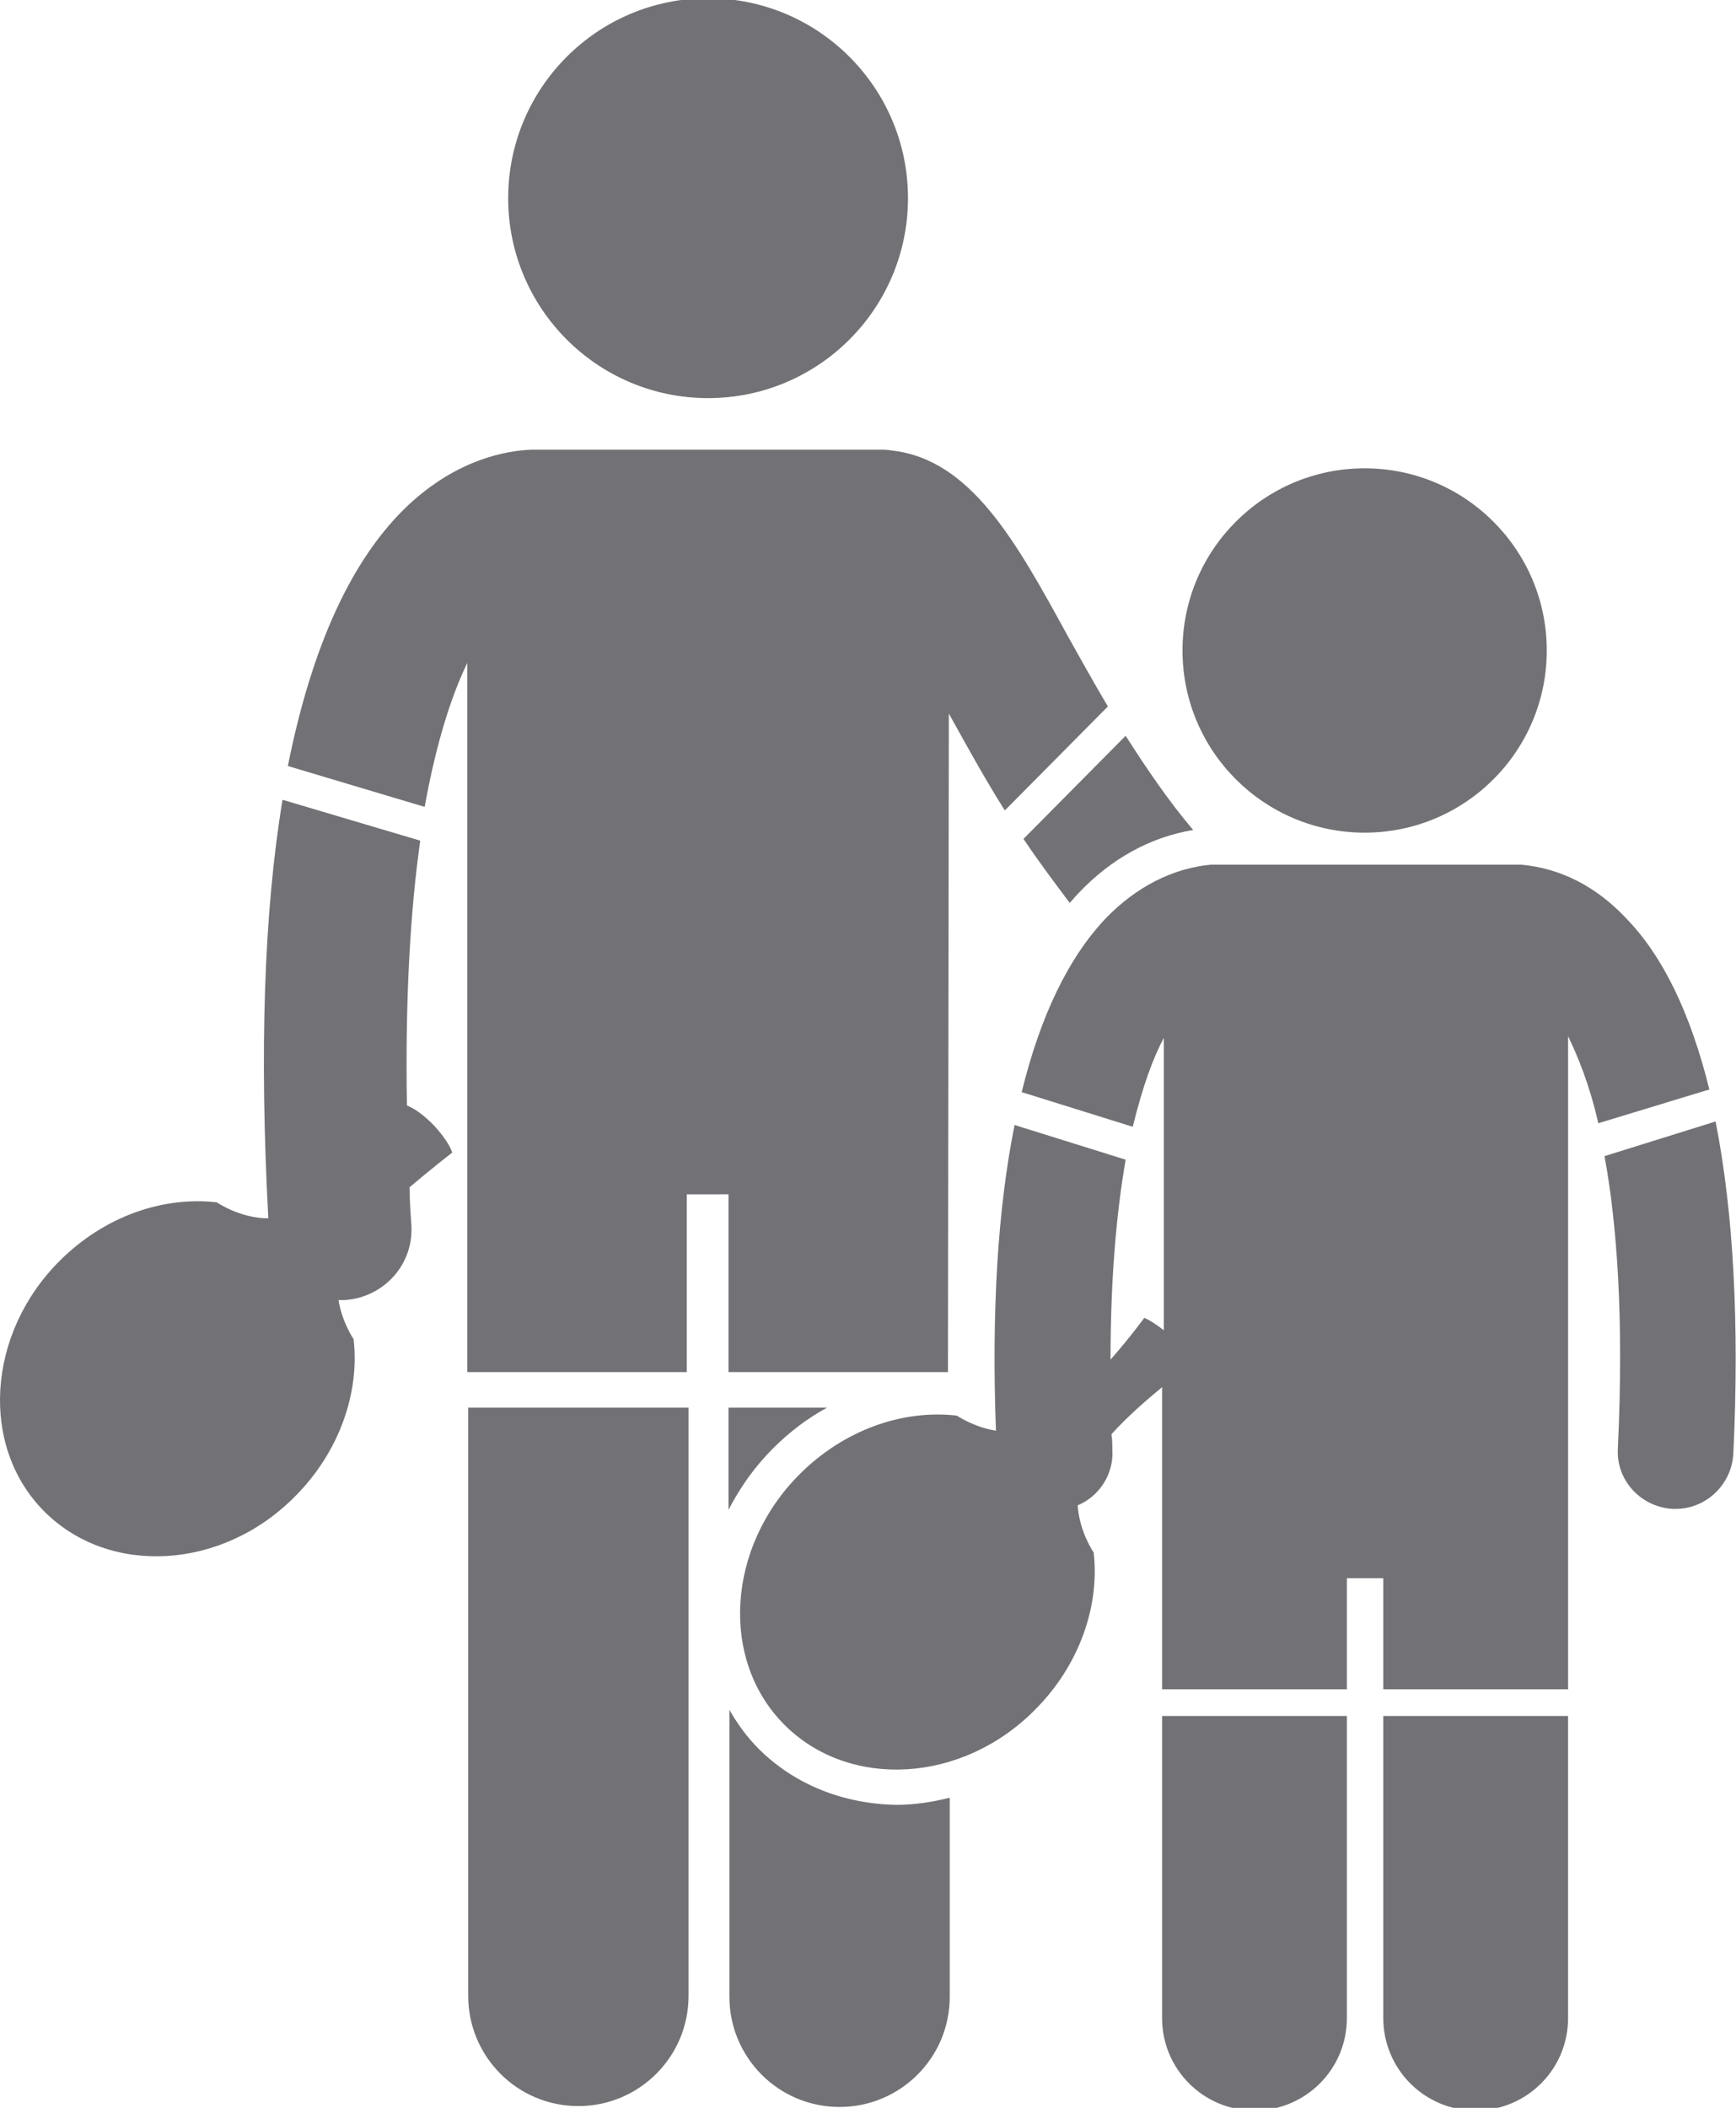
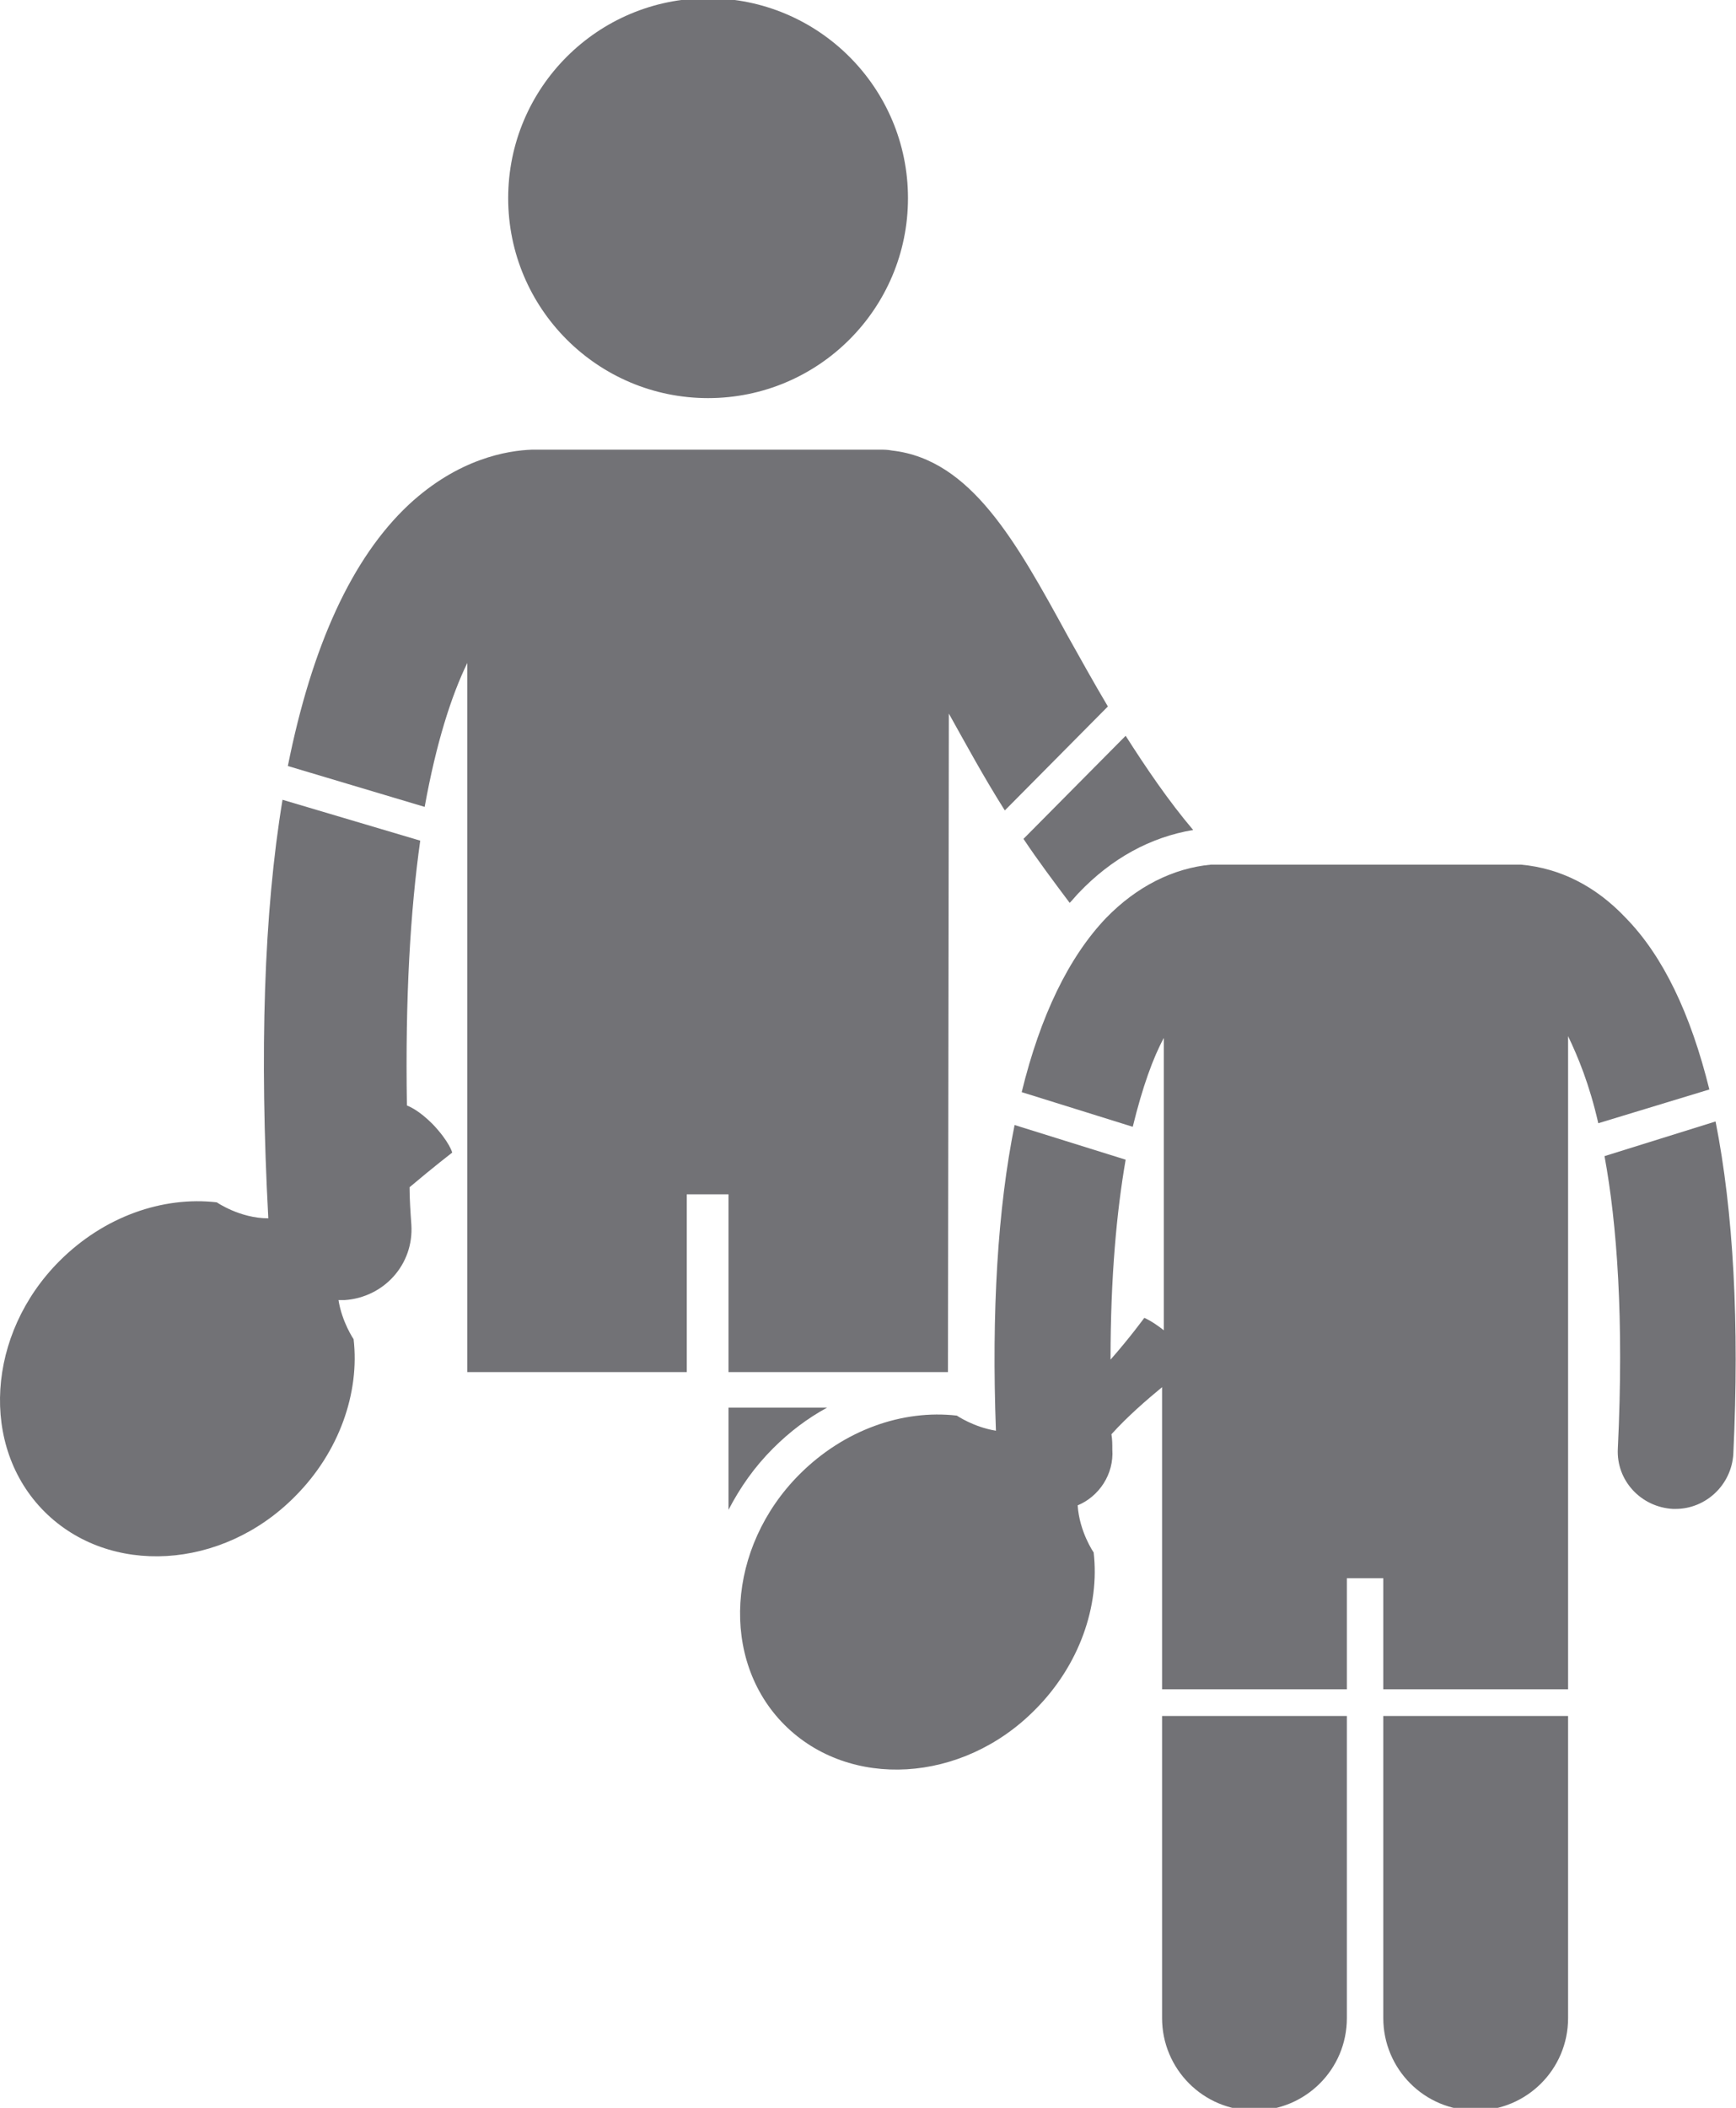
<svg xmlns="http://www.w3.org/2000/svg" version="1.1" id="Capa_1" x="0px" y="0px" viewBox="0 0 195.4 237.2" style="enable-background:new 0 0 195.4 237.2;" xml:space="preserve">
  <style type="text/css">
	.st0{fill:#727276;}
</style>
  <g>
    <path class="st0" d="M30.2,137.1c-3.2,0-5.8-1.8-5.8-1.8c-6.1-0.7-12.7,1.6-17.7,6.6c-8.2,8.2-9,20.9-1.7,28.2s20,6.6,28.2-1.7   c5-5,7.3-11.7,6.6-17.7c0,0-1.3-1.9-1.7-4.4c0.1,0,0.1,0,0.2,0c0.2,0,0.3,0,0.5,0c4.4-0.3,7.8-4,7.5-8.5c-0.1-1.4-0.2-2.9-0.2-4.2   c2.6-2.2,4.8-3.9,4.8-3.9s-0.3-1.2-2.2-3.2c-1.4-1.4-2.4-1.9-2.9-2.1c-0.2-12.2,0.4-22,1.5-29.8L31.8,90   C29.7,102.7,29.2,118.4,30.2,137.1z" />
    <path class="st0" d="M121.4,100.5c3.7-3.9,8.1-6.3,12.9-7.1c-2.8-3.3-5.3-7-7.6-10.6l-11.5,11.6c1.6,2.4,3.4,4.8,5.2,7.2   C120.8,101.2,121.1,100.8,121.4,100.5z" />
-     <path class="st0" d="M52.7,224.6c0,6.8,5.5,12.4,12.4,12.4c6.8,0,12.4-5.5,12.4-12.4v-66.2H52.7V224.6z" />
    <path class="st0" d="M106.8,80.3c1.9,3.4,3.9,7.1,6.3,10.9l11.6-11.7c-1.6-2.7-3.1-5.4-4.5-7.9c-5.8-10.6-10.9-19.9-19.8-20.9   c-0.5-0.1-0.9-0.1-1.4-0.1H60.4c-0.2,0-0.3,0-0.5,0c-2.8,0.1-8.3,1-13.9,6.2c-6.4,6-10.9,15.9-13.6,29.4l15.4,4.6   c1.3-7.2,3-12.5,4.8-16.2v79.8h24.7v-20H82v20h24.7L106.8,80.3L106.8,80.3z" />
-     <path class="st0" d="M85.4,196.8c-1.3-1.3-2.4-2.8-3.3-4.4v32.3c0,6.8,5.5,12.4,12.4,12.4c6.8,0,12.4-5.5,12.4-12.4v-22.4   c-2,0.5-4,0.8-6,0.8C94.9,203,89.4,200.8,85.4,196.8z" />
    <path class="st0" d="M93.1,158.4H82v11.5c1.3-2.5,2.9-4.8,5-6.9C88.9,161.1,90.9,159.6,93.1,158.4z" />
    <circle class="st0" cx="79.7" cy="22.3" r="22.5" />
-     <circle class="st0" cx="153.6" cy="73.2" r="20.5" />
    <path class="st0" d="M155.7,193.1v34c0,5.7,4.6,10.4,10.4,10.4c5.7,0,10.4-4.6,10.4-10.4v-34L155.7,193.1L155.7,193.1z" />
    <path class="st0" d="M130.8,193.1v34c0,5.7,4.6,10.4,10.4,10.4c5.7,0,10.4-4.6,10.4-10.4v-34L130.8,193.1L130.8,193.1z" />
    <path class="st0" d="M180.6,130.1c1.4,7.6,2.2,18.3,1.5,32.9c-0.2,3.6,2.6,6.6,6.2,6.8c0.1,0,0.2,0,0.3,0c3.4,0,6.3-2.7,6.5-6.2   c0.7-14.7,0-27.3-2-37.4L180.6,130.1z" />
-     <path class="st0" d="M130.8,156.1v34h20.8v-12.5h4.1v12.5h20.8v-73.5c1.1,2.3,2.4,5.4,3.4,9.8l12.5-3.8c-2.1-8.5-5.2-15-9.4-19.3   c-3.4-3.6-7.4-5.6-11.8-6c-0.2,0-0.5,0-0.7,0h-0.1c-0.3,0-0.5,0-0.8,0c-0.2,0-0.5,0-0.7,0h-30.3c-0.2,0-0.5,0-0.7,0   c-0.3,0-0.5,0-0.8,0h-0.1c-0.2,0-0.5,0-0.7,0c-4.3,0.4-8.4,2.5-11.8,6c-4.2,4.4-7.4,11-9.5,19.6l12.5,3.9c1.1-4.5,2.3-7.8,3.5-10   v25.1v7.8c-1.4-1.1-2.2-1.4-2.2-1.4s-1.6,2.2-3.8,4.7c0-9.4,0.7-16.7,1.7-22.5l-12.5-3.9c-1.9,9.4-2.6,21-2.1,34.4   c-2.5-0.4-4.4-1.7-4.4-1.7c-6.1-0.7-12.7,1.6-17.7,6.6c-8.2,8.2-9,20.9-1.7,28.2c7.3,7.3,20,6.6,28.2-1.7c5-5,7.3-11.7,6.6-17.7   c0,0-1.6-2.3-1.8-5.3c2.4-1,4.1-3.5,3.9-6.3c0-0.6,0-1.1-0.1-1.7C126.9,159.4,129.1,157.5,130.8,156.1z" />
+     <path class="st0" d="M130.8,156.1v34h20.8v-12.5h4.1v12.5h20.8v-73.5c1.1,2.3,2.4,5.4,3.4,9.8l12.5-3.8c-2.1-8.5-5.2-15-9.4-19.3   c-3.4-3.6-7.4-5.6-11.8-6c-0.2,0-0.5,0-0.7,0h-0.1c-0.3,0-0.5,0-0.8,0c-0.2,0-0.5,0-0.7,0h-30.3c-0.2,0-0.5,0-0.7,0   c-0.3,0-0.5,0-0.8,0h-0.1c-0.2,0-0.5,0-0.7,0c-4.3,0.4-8.4,2.5-11.8,6c-4.2,4.4-7.4,11-9.5,19.6l12.5,3.9c1.1-4.5,2.3-7.8,3.5-10   v25.1v7.8c-1.4-1.1-2.2-1.4-2.2-1.4s-1.6,2.2-3.8,4.7c0-9.4,0.7-16.7,1.7-22.5l-12.5-3.9c-1.9,9.4-2.6,21-2.1,34.4   c-2.5-0.4-4.4-1.7-4.4-1.7c-6.1-0.7-12.7,1.6-17.7,6.6c-8.2,8.2-9,20.9-1.7,28.2c7.3,7.3,20,6.6,28.2-1.7c5-5,7.3-11.7,6.6-17.7   c0,0-1.6-2.3-1.8-5.3c2.4-1,4.1-3.5,3.9-6.3c0-0.6,0-1.1-0.1-1.7C126.9,159.4,129.1,157.5,130.8,156.1" />
  </g>
</svg>